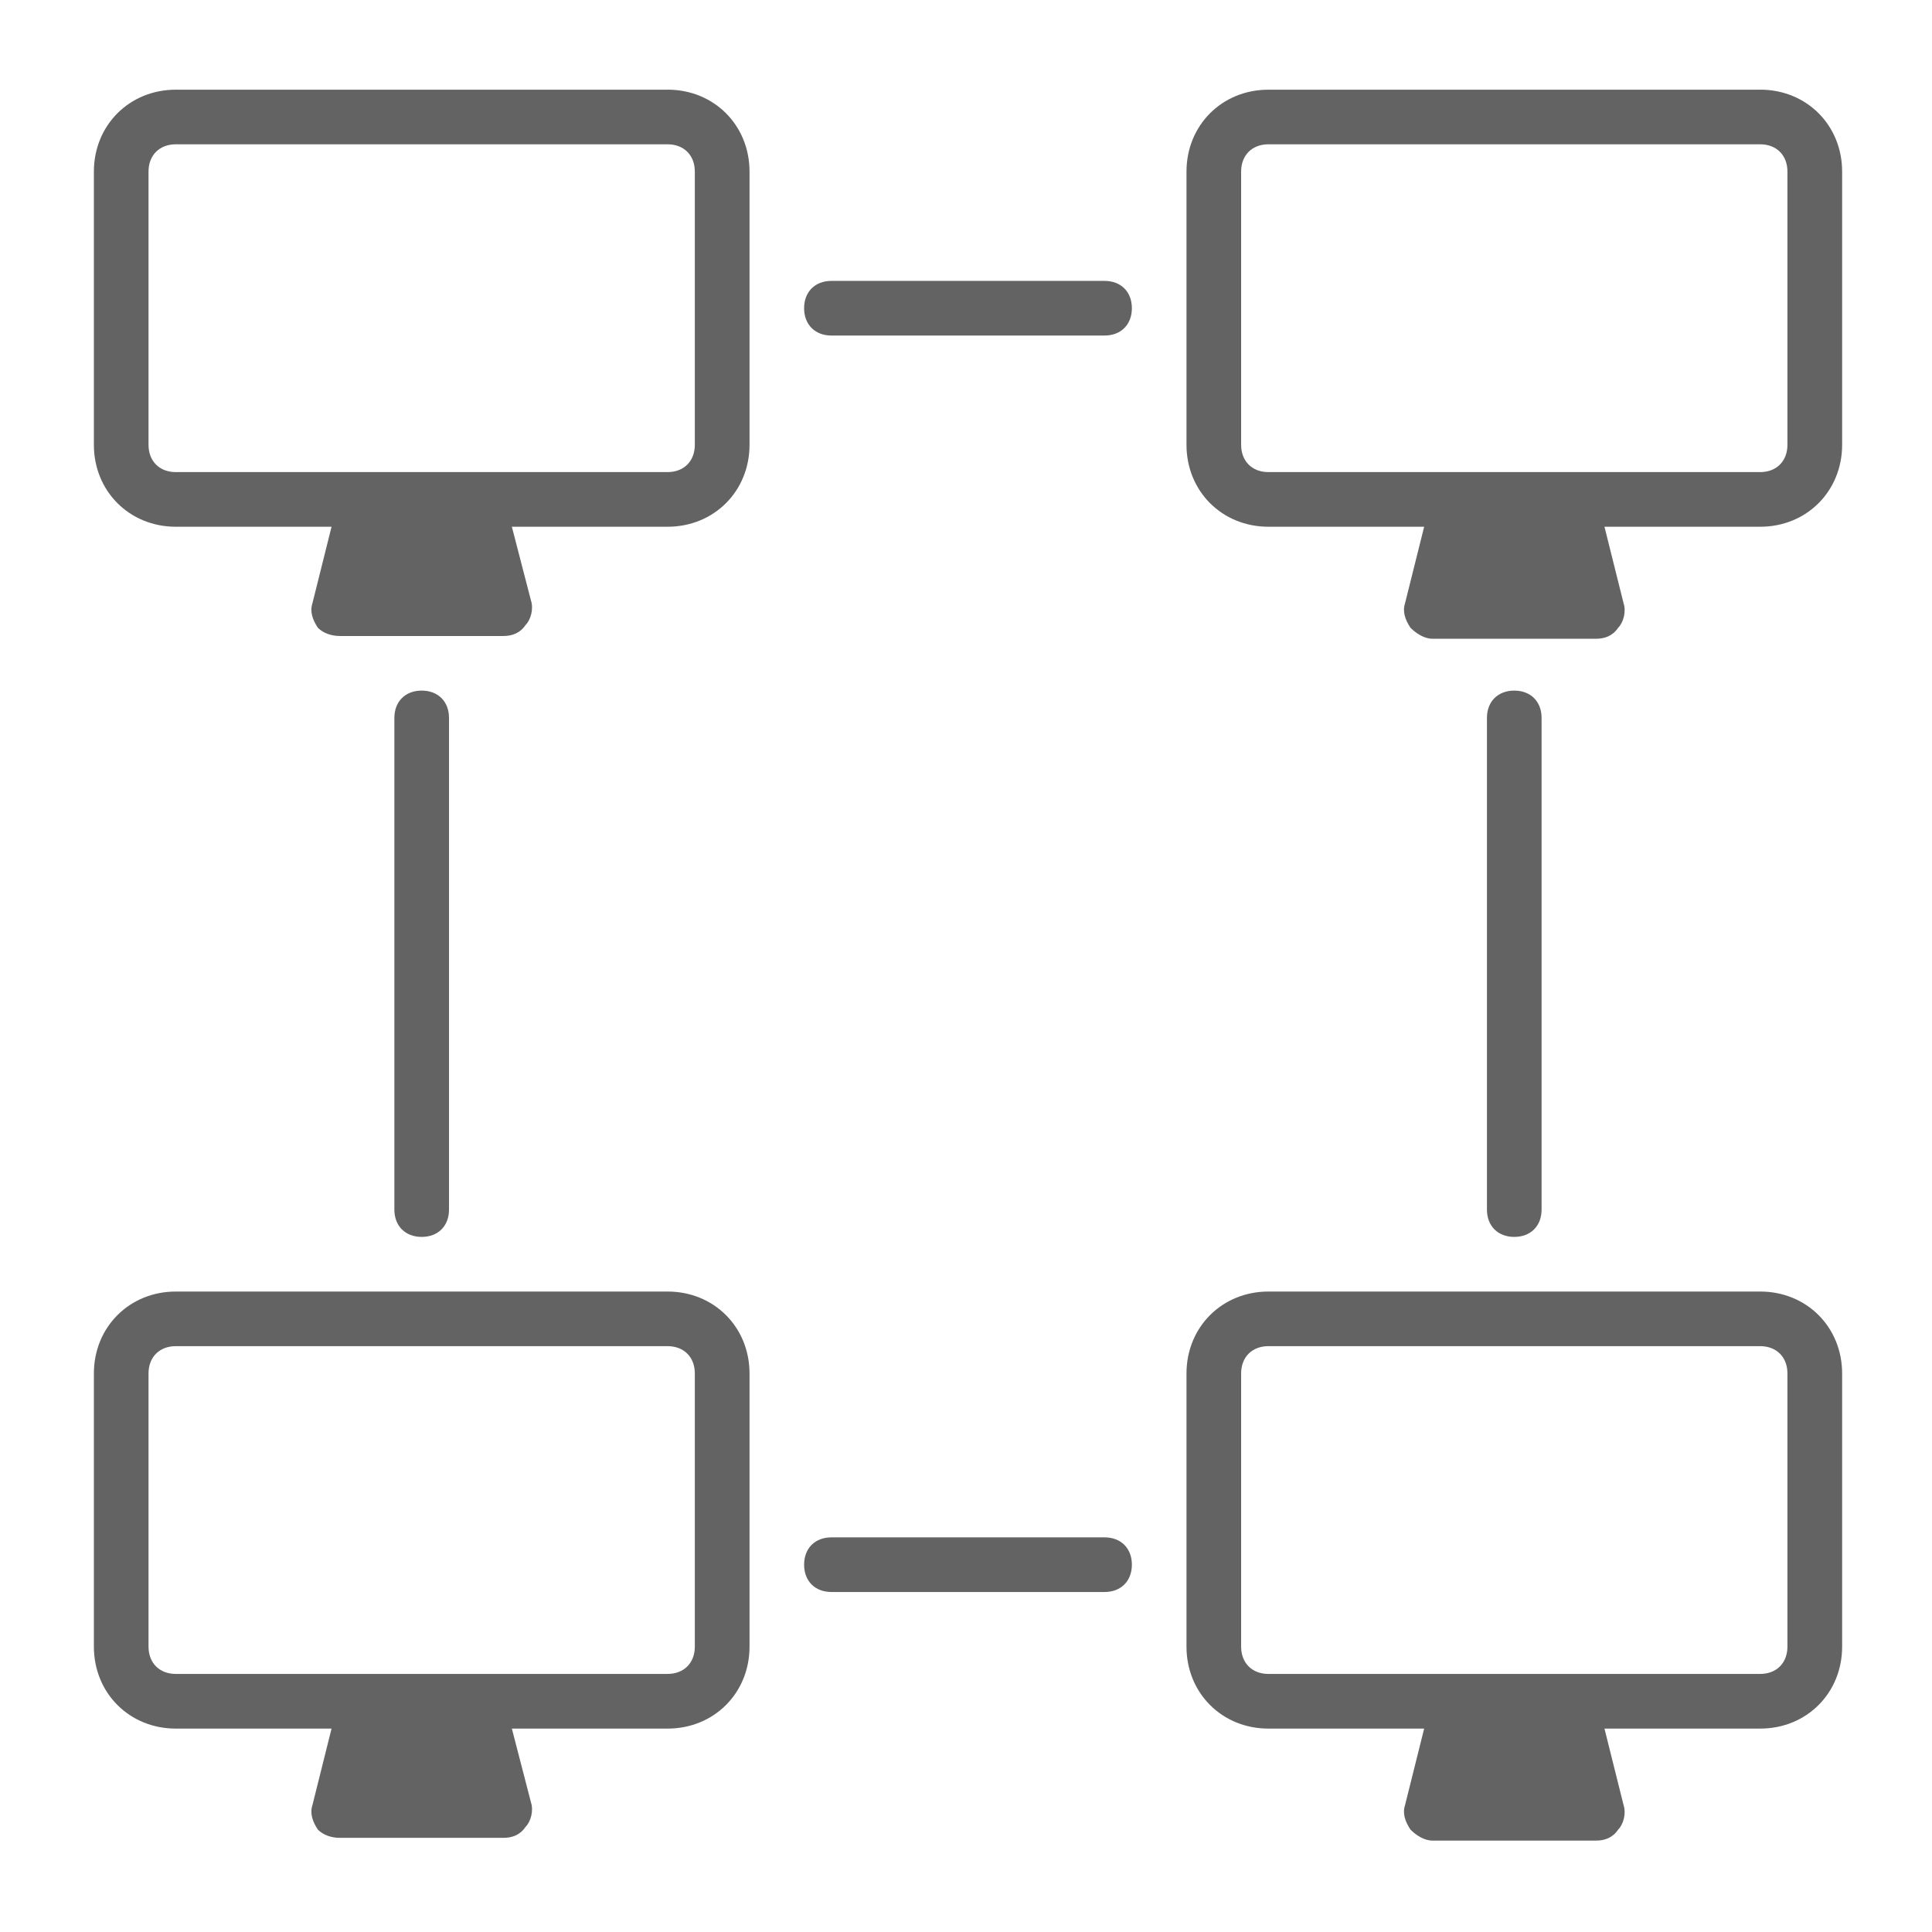
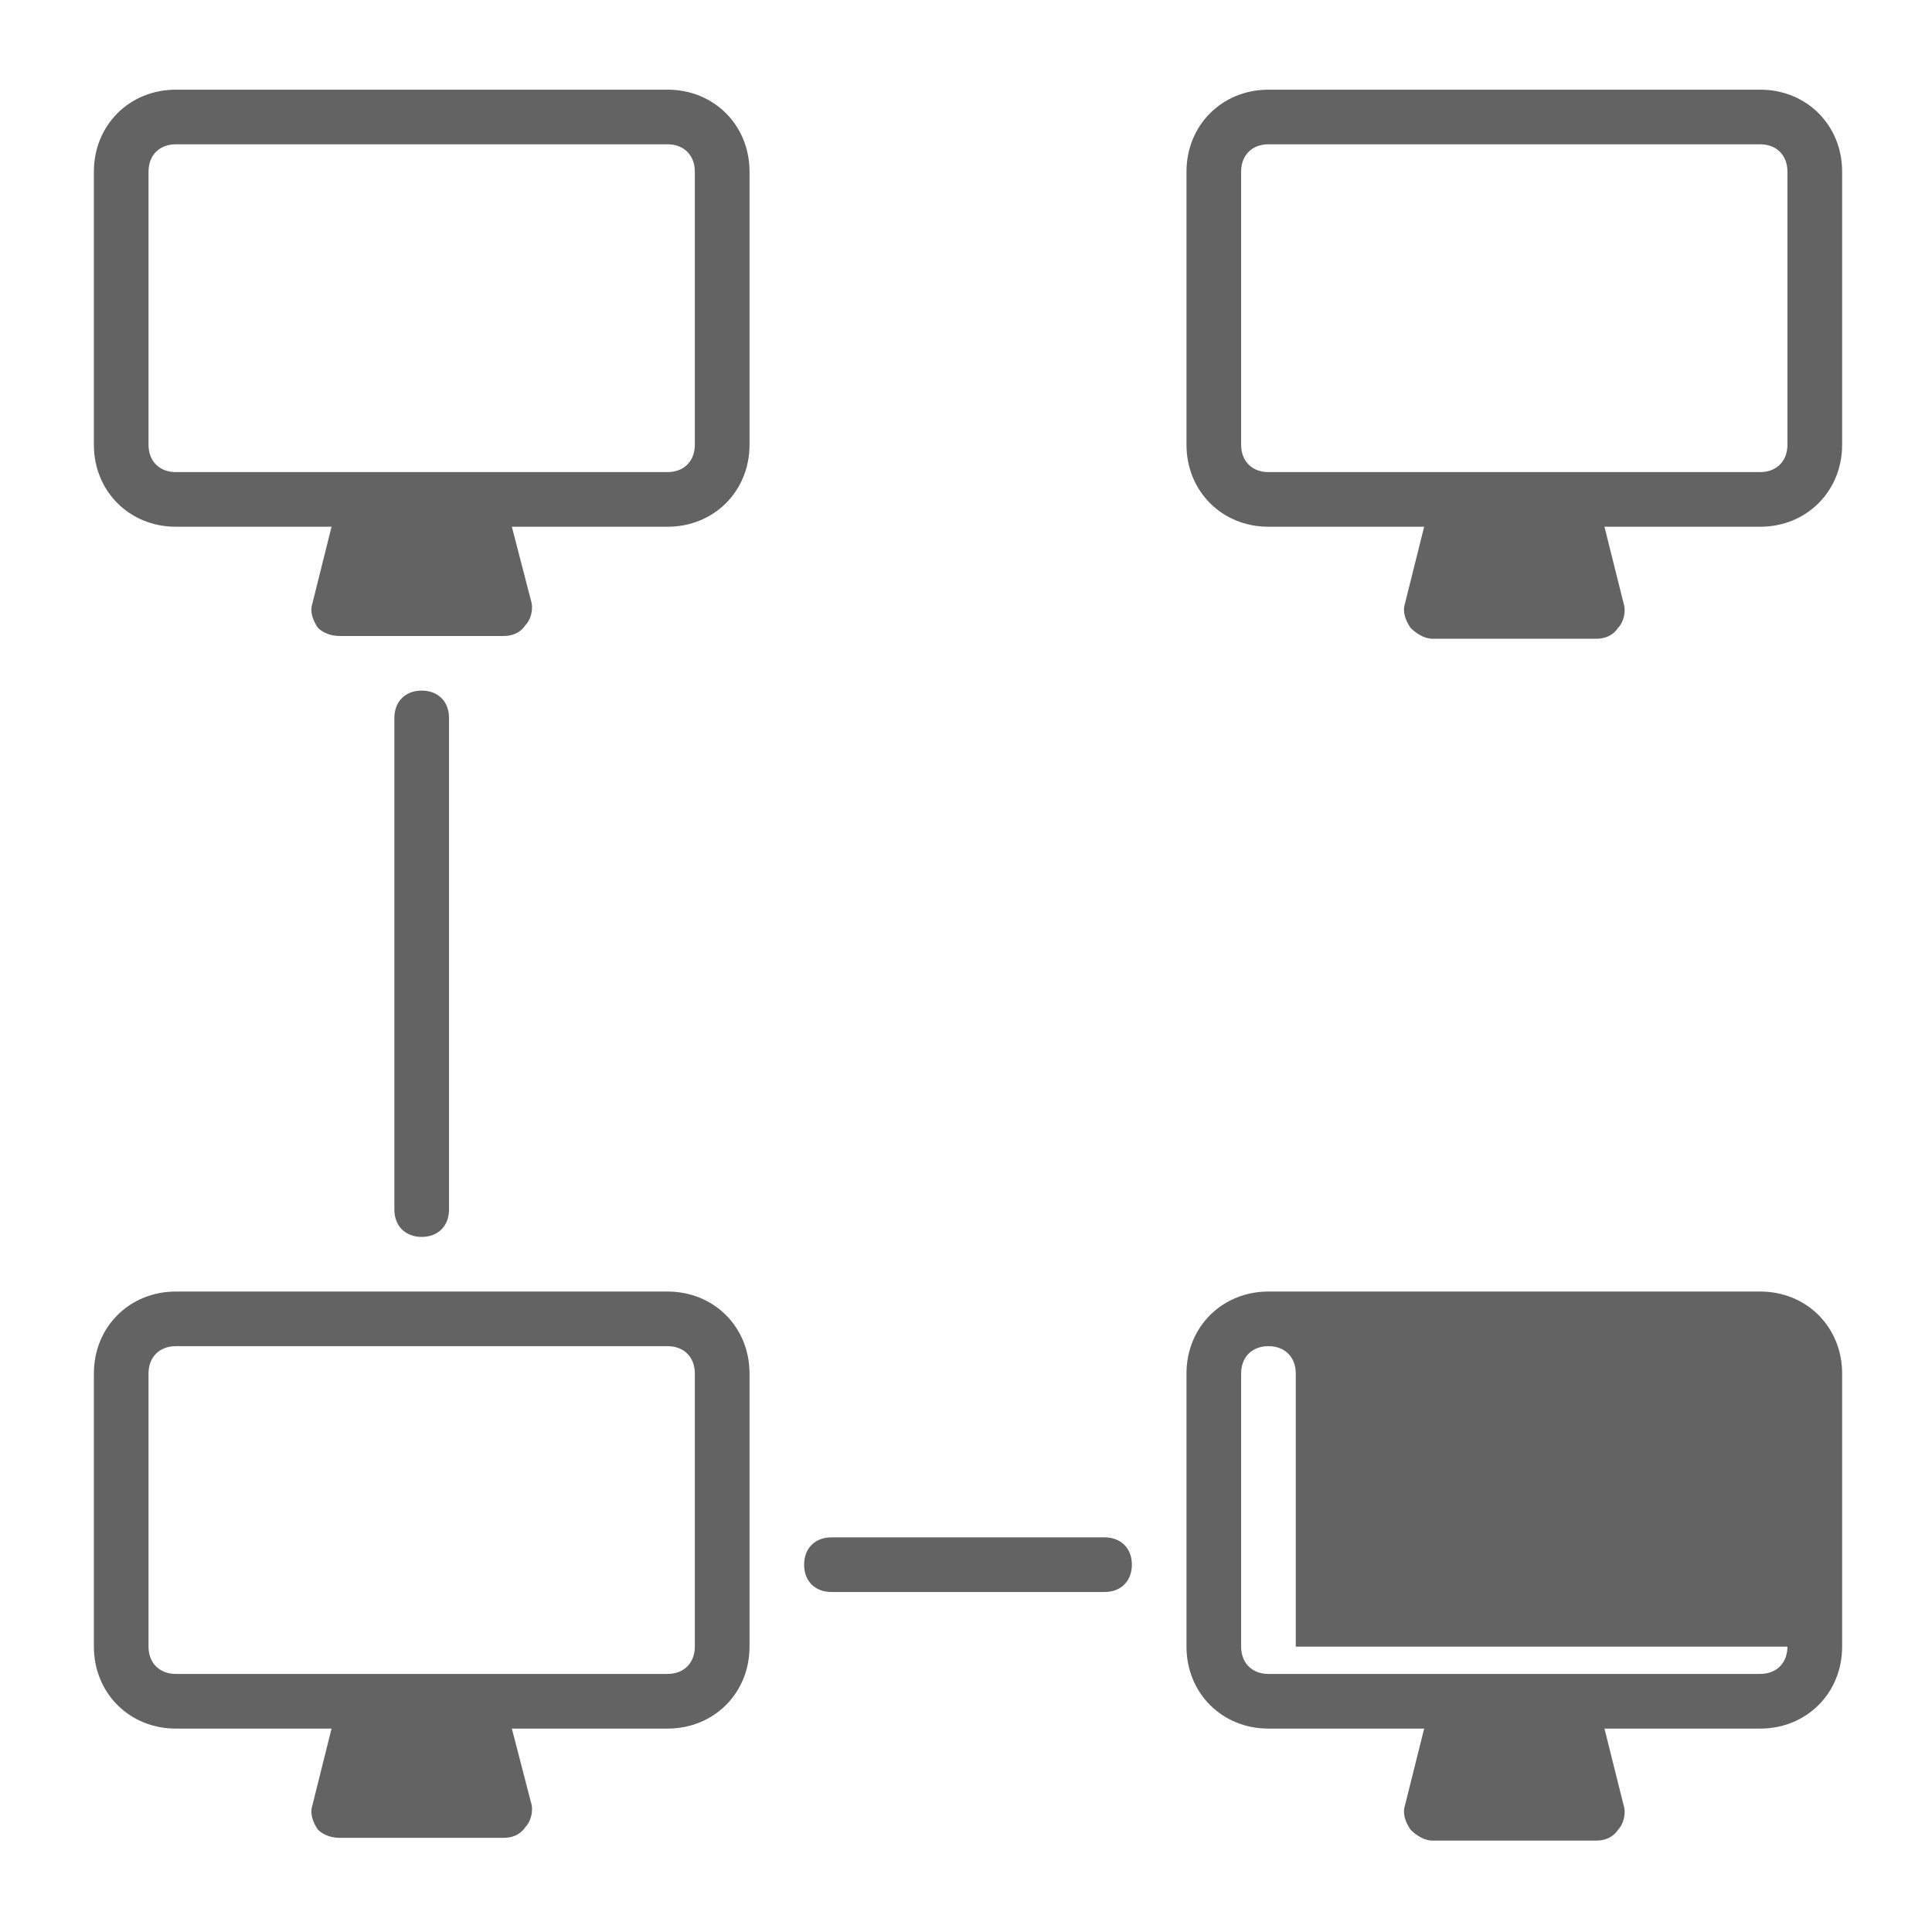
<svg xmlns="http://www.w3.org/2000/svg" id="Guide" viewBox="0 0 640 640">
  <defs>
    <style>
      .cls-1 {
        fill: #636363;
      }
    </style>
  </defs>
  <g id="Layer_31" data-name="Layer 31">
    <g>
-       <path class="cls-1" d="M583.06,427.84h-162.87c-15.38,0-27.15,11.76-27.15,27.15v90.48c0,15.38,11.76,27.15,27.15,27.15h51.58l-6.33,25.34c-.9,2.71,0,5.43,1.81,8.14,1.81,1.81,4.52,3.62,7.24,3.62h54.29c2.71,0,5.43-.9,7.24-3.62,1.81-1.81,2.71-5.43,1.81-8.14l-6.33-25.34h51.58c15.38,0,27.15-11.76,27.15-27.15v-90.48c0-15.38-11.76-27.15-27.15-27.15ZM592.11,545.46c0,5.43-3.62,9.05-9.05,9.05h-162.87c-5.43,0-9.05-3.62-9.05-9.05v-90.48c0-5.43,3.62-9.05,9.05-9.05h162.87c5.43,0,9.05,3.62,9.05,9.05v90.48Z" />
+       <path class="cls-1" d="M583.06,427.84h-162.87c-15.38,0-27.15,11.76-27.15,27.15v90.48c0,15.38,11.76,27.15,27.15,27.15h51.58l-6.33,25.34c-.9,2.71,0,5.43,1.81,8.14,1.81,1.81,4.52,3.62,7.24,3.62h54.29c2.71,0,5.43-.9,7.24-3.62,1.81-1.81,2.71-5.43,1.81-8.14l-6.33-25.34h51.58c15.38,0,27.15-11.76,27.15-27.15v-90.48c0-15.38-11.76-27.15-27.15-27.15ZM592.11,545.46c0,5.43-3.62,9.05-9.05,9.05h-162.87c-5.43,0-9.05-3.62-9.05-9.05v-90.48c0-5.43,3.62-9.05,9.05-9.05c5.43,0,9.05,3.62,9.05,9.05v90.48Z" />
      <path class="cls-1" d="M583.06,29.71h-162.87c-15.38,0-27.15,11.76-27.15,27.15v90.48c0,15.38,11.76,27.15,27.15,27.15h51.58l-6.33,25.34c-.9,2.71,0,5.43,1.81,8.14,1.81,1.81,4.52,3.62,7.24,3.62h54.29c2.71,0,5.43-.9,7.24-3.62,1.81-1.81,2.71-5.43,1.81-8.14l-6.33-25.34h51.58c15.38,0,27.15-11.76,27.15-27.15V56.85c0-15.38-11.76-27.15-27.15-27.15ZM592.11,147.34c0,5.43-3.62,9.05-9.05,9.05h-162.87c-5.43,0-9.05-3.62-9.05-9.05V56.85c0-5.43,3.62-9.05,9.05-9.05h162.87c5.43,0,9.05,3.62,9.05,9.05v90.48Z" />
      <path class="cls-1" d="M221.12,29.71H58.25c-15.38,0-27.15,11.76-27.15,27.15v90.48c0,15.38,11.76,27.15,27.15,27.15h51.58l-6.33,25.34c-.9,2.71,0,5.43,1.81,8.14,1.81,1.81,4.52,2.71,7.24,2.71h54.29c2.71,0,5.43-.9,7.24-3.62,1.81-1.81,2.71-5.43,1.81-8.14l-6.33-24.43h51.58c15.38,0,27.15-11.76,27.15-27.15V56.85c0-15.38-11.76-27.15-27.15-27.15ZM230.17,147.34c0,5.43-3.62,9.05-9.05,9.05H58.25c-5.43,0-9.05-3.62-9.05-9.05V56.85c0-5.43,3.62-9.05,9.05-9.05h162.87c5.43,0,9.05,3.62,9.05,9.05v90.48Z" />
      <path class="cls-1" d="M221.12,427.84H58.25c-15.38,0-27.15,11.76-27.15,27.15v90.48c0,15.38,11.76,27.15,27.15,27.15h51.58l-6.33,25.34c-.9,2.71,0,5.43,1.81,8.14,1.81,1.81,4.52,2.71,7.24,2.71h54.29c2.71,0,5.43-.9,7.24-3.62,1.81-1.81,2.71-5.43,1.81-8.14l-6.33-24.43h51.58c15.38,0,27.15-11.76,27.15-27.15v-90.48c0-15.38-11.76-27.15-27.15-27.15ZM230.17,545.46c0,5.43-3.62,9.05-9.05,9.05H58.25c-5.43,0-9.05-3.62-9.05-9.05v-90.48c0-5.43,3.62-9.05,9.05-9.05h162.87c5.43,0,9.05,3.62,9.05,9.05v90.48Z" />
      <path class="cls-1" d="M148.74,400.69v-162.87c0-5.43-3.62-9.05-9.05-9.05s-9.05,3.62-9.05,9.05v162.87c0,5.43,3.62,9.05,9.05,9.05s9.05-3.62,9.05-9.05Z" />
-       <path class="cls-1" d="M510.67,400.69v-162.87c0-5.43-3.62-9.05-9.05-9.05s-9.05,3.62-9.05,9.05v162.87c0,5.43,3.62,9.05,9.05,9.05s9.05-3.62,9.05-9.05Z" />
      <path class="cls-1" d="M365.9,509.27h-90.48c-5.43,0-9.05,3.62-9.05,9.05s3.62,9.05,9.05,9.05h90.48c5.43,0,9.05-3.62,9.05-9.05s-3.62-9.05-9.05-9.05Z" />
-       <path class="cls-1" d="M365.9,93.05h-90.48c-5.43,0-9.05,3.62-9.05,9.05s3.62,9.05,9.05,9.05h90.48c5.43,0,9.05-3.62,9.05-9.05s-3.62-9.05-9.05-9.05Z" />
    </g>
  </g>
</svg>